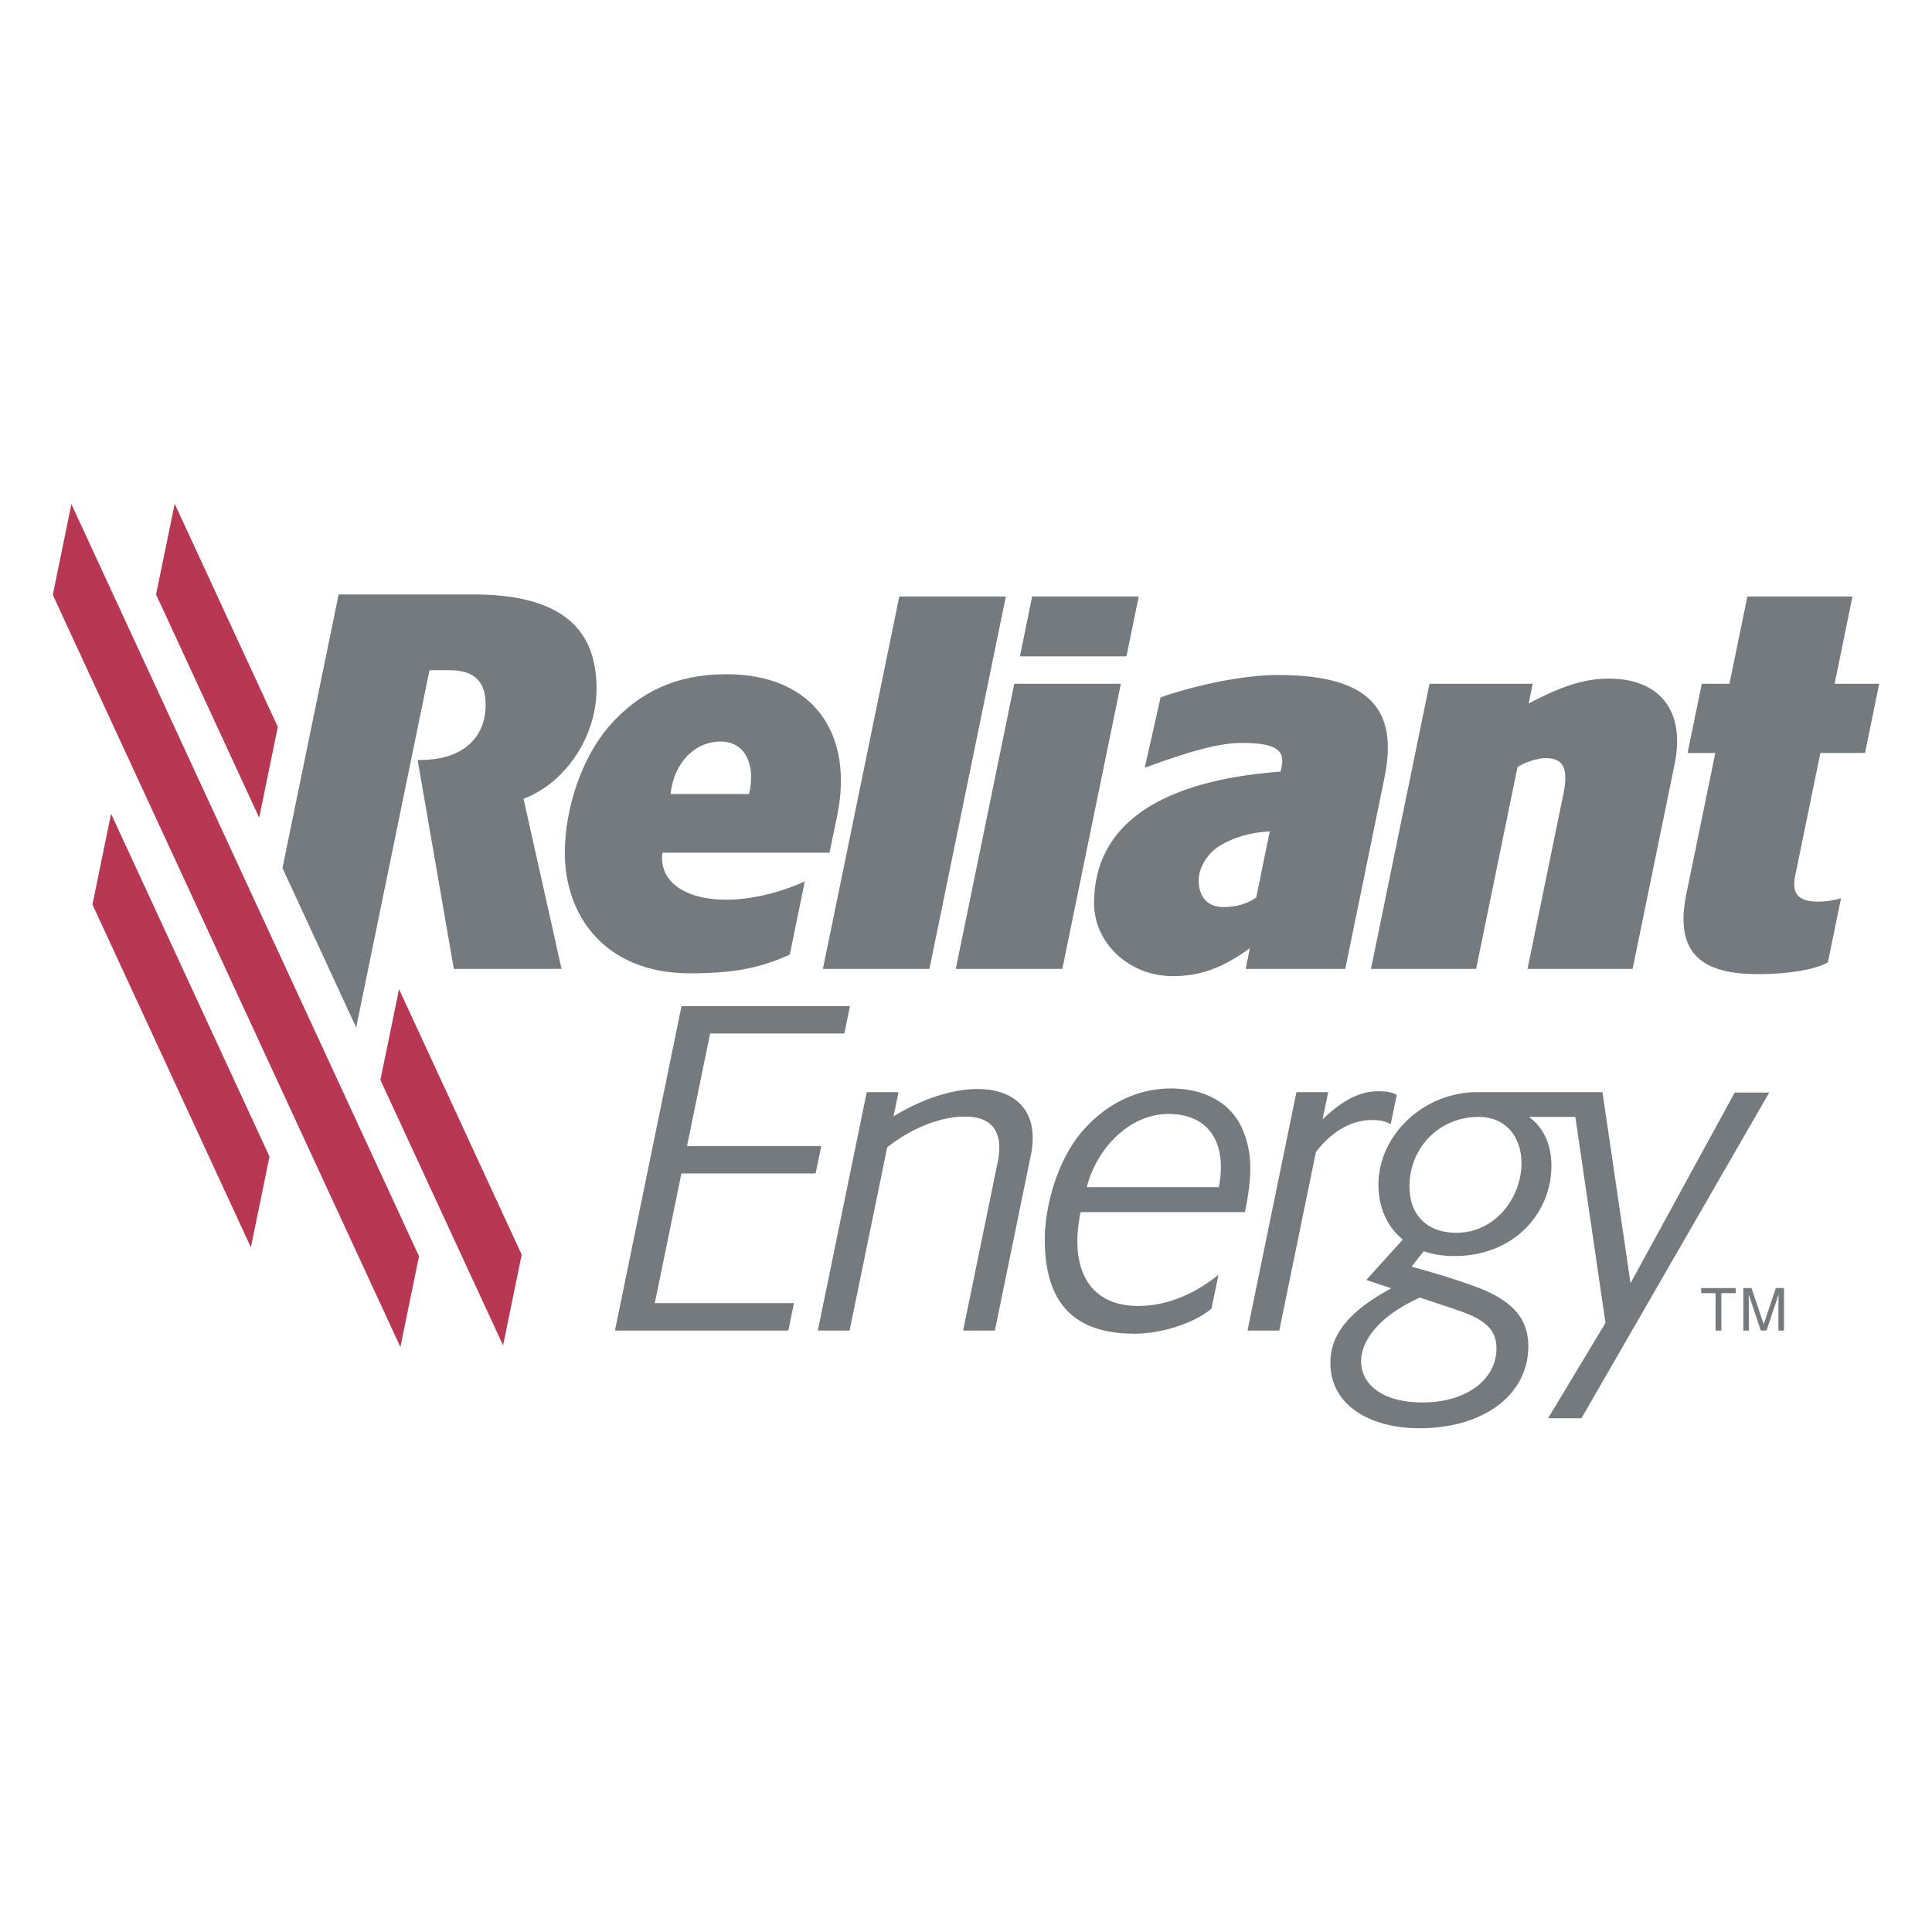
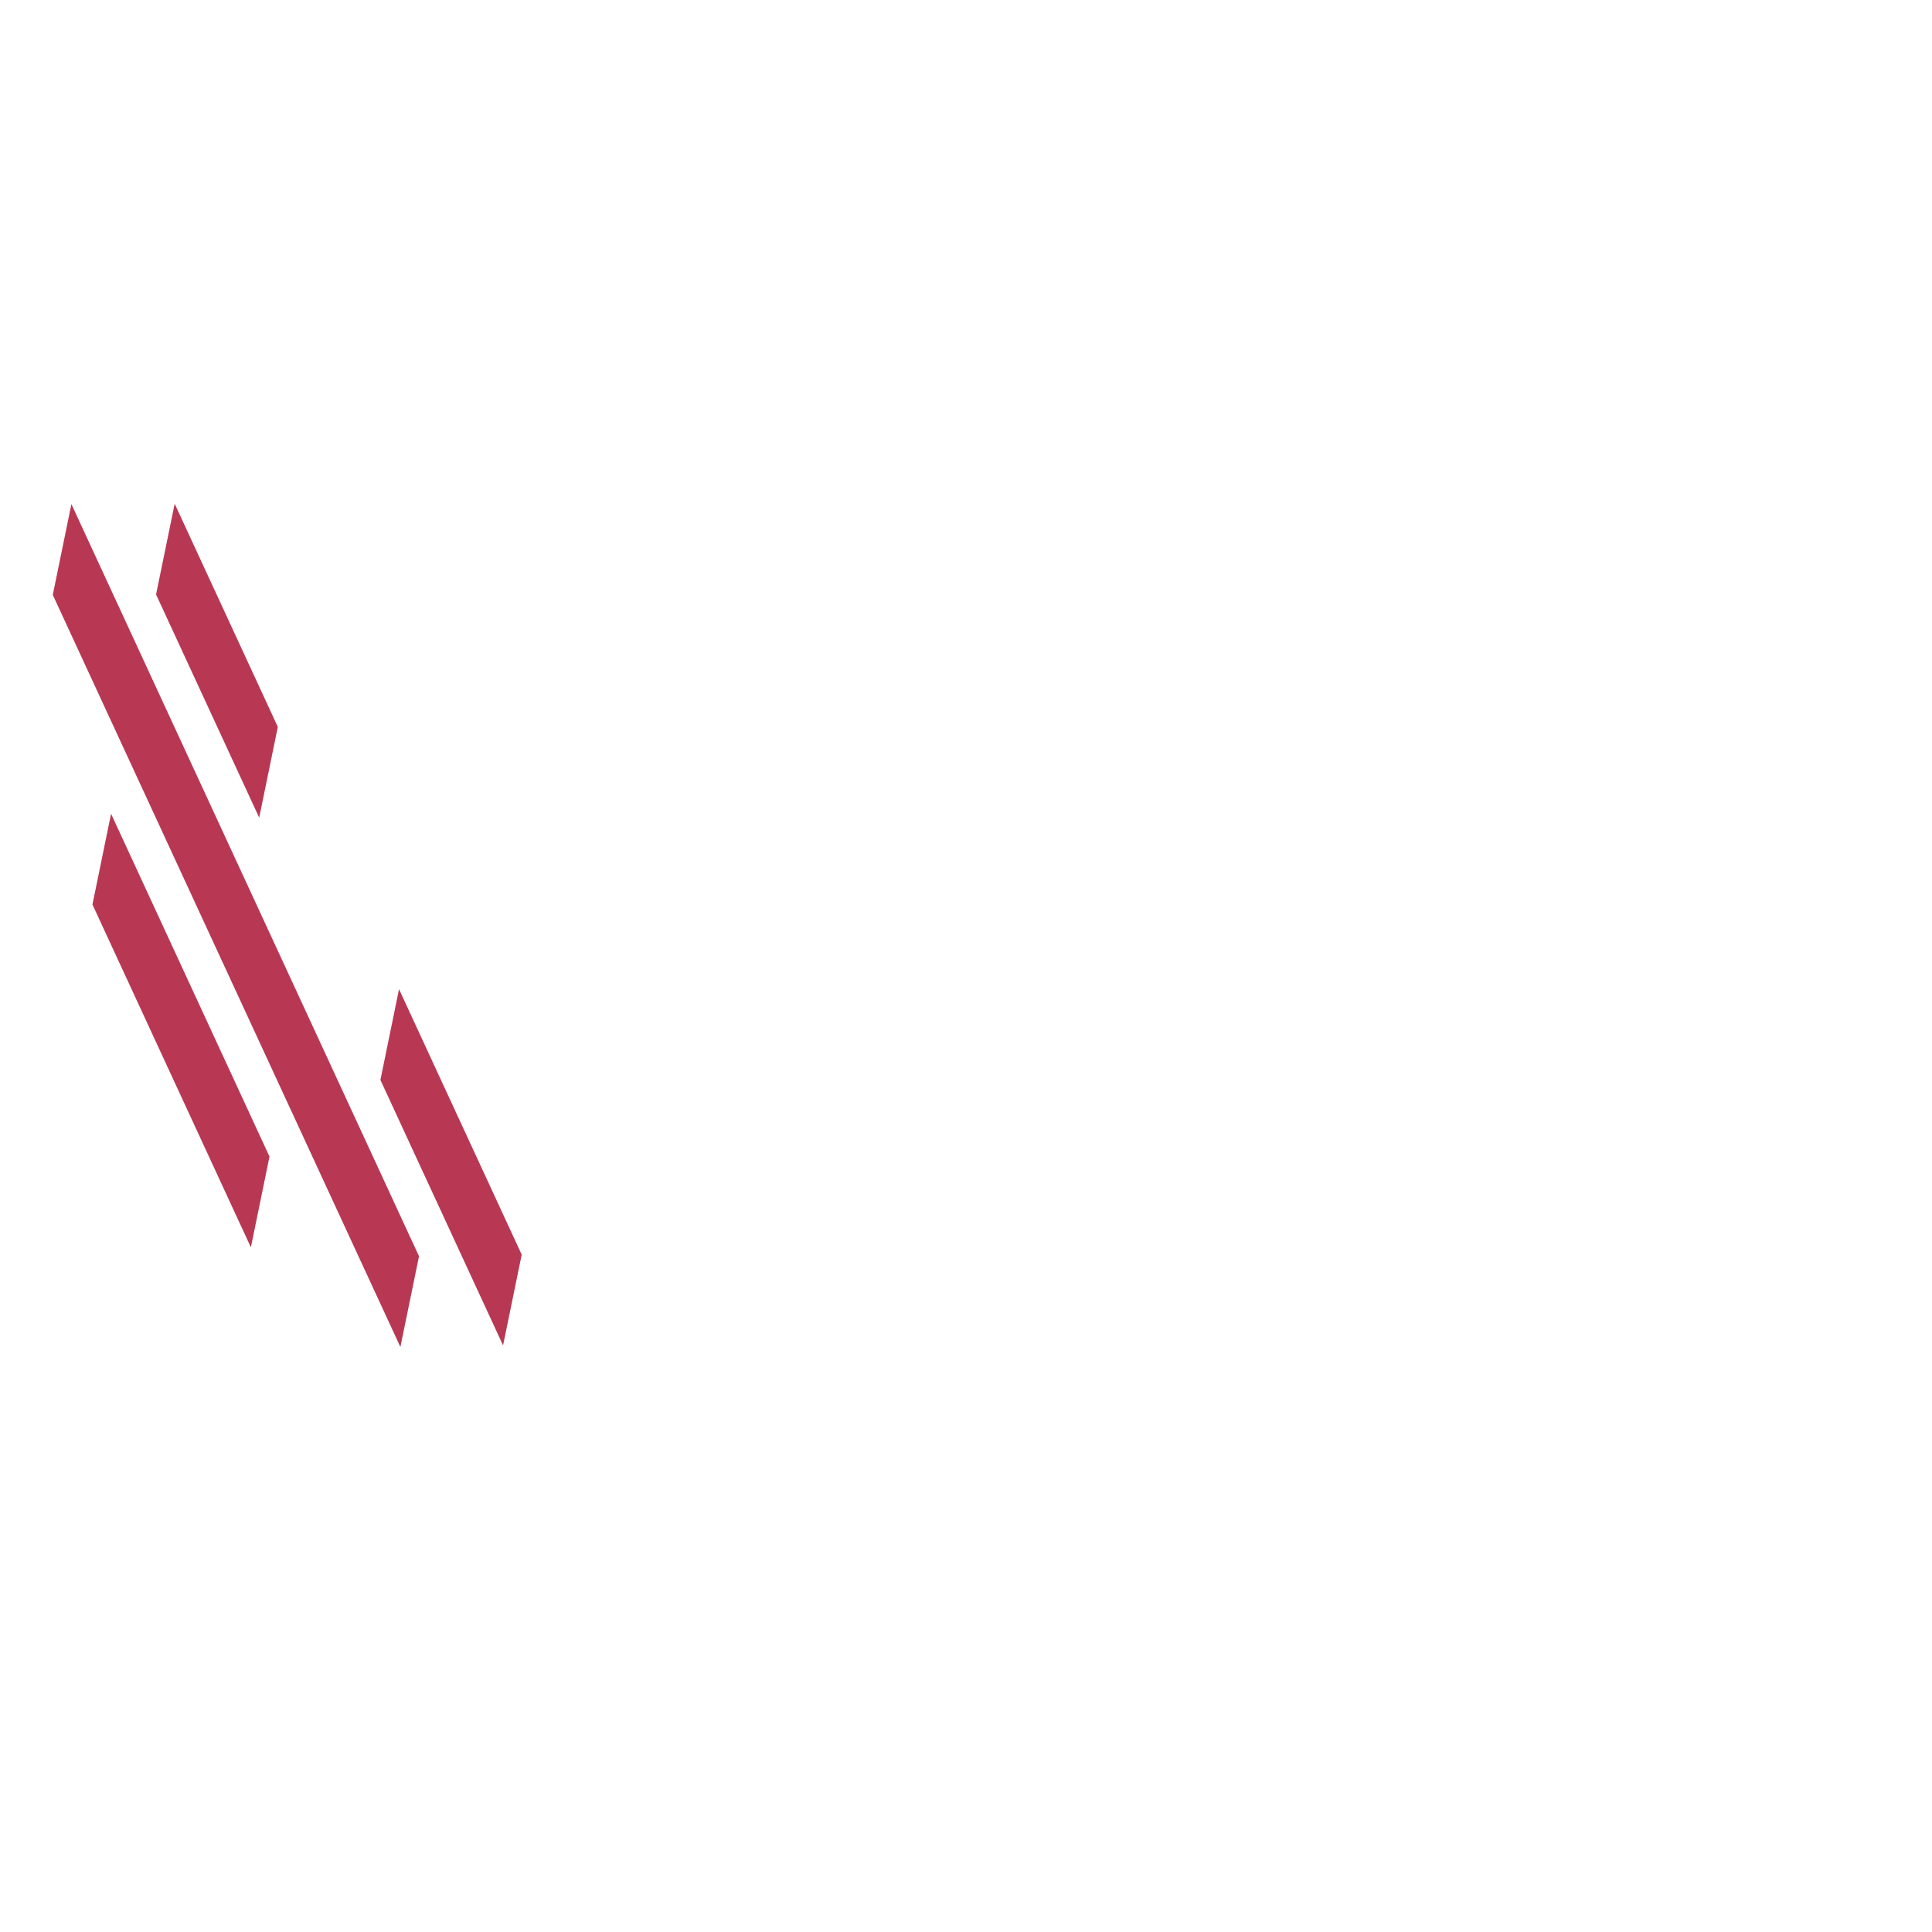
<svg xmlns="http://www.w3.org/2000/svg" width="2500" height="2500" viewBox="0 0 192.756 192.756">
  <path fill="#b83853" d="M11.082 81.191l-1.858 9.053 15.806 34.205 1.858-9.056-15.806-34.202M7.124 50.294l-1.858 9.055 34.68 75.041 1.859-9.053L7.124 50.294M17.428 50.26l-1.858 9.052L25.86 81.58l1.858-9.057-10.29-22.263M39.811 98.691l-1.857 9.057 12.238 26.483 1.859-9.057-12.24-26.483" />
-   <path d="M167.079 76.233l-4.194 20.433h-10.487l3.584-17.462c.627-3.064-.374-3.563-1.861-3.563-.663 0-1.922.369-2.716.88l-4.134 20.146h-10.49l5.84-28.446h10.291l-.399 1.963c3.185-1.669 5.461-2.478 8.027-2.478 4.926 0 7.654 3.091 6.539 8.527M89.723 59.512l-7.622 37.155h10.628l7.624-37.155h-10.63M95.359 96.667h10.63l5.836-28.446h-10.629l-5.837 28.446M113.612 59.512h-10.633l-1.225 5.976h10.633l1.225-5.976M117.005 97.39c-4.325 0-7.852-3.274-7.852-7.266 0-3.911 1.629-7.08 5.029-9.344 3.062-2.039 7.559-3.344 13.586-3.798l.105-.521c.338-1.647-.664-2.34-3.967-2.34-2.146 0-4.846.699-9.696 2.478l1.58-7.024c3.503-1.22 8.219-2.23 11.708-2.23 9.106 0 12.047 3.358 10.629 10.252l-3.909 19.069h-9.937l.42-2.067c-2.723 1.982-4.955 2.791-7.696 2.791zm8.328-7.846l1.352-6.605c-2.068.146-3.596.613-4.923 1.401-1.471.872-2.171 2.439-2.171 3.465 0 1.788.989 2.692 2.46 2.692 1.27 0 2.39-.309 3.282-.953M66.093 85.074h16.672l.768-3.738c1.609-7.848-2.092-14.068-11.092-14.068-5.072 0-8.721 1.875-11.539 5.038-2.886 3.235-4.55 8.409-4.55 12.793 0 6.212 3.959 12.01 12.498 12.01 4.927 0 7.244-.688 9.946-1.857l1.5-7.316c-2.71 1.236-5.595 1.829-7.812 1.829-4.489-.001-6.775-2.08-6.391-4.691zm5.799-11.091c2.652 0 3.503 2.647 2.833 5.239h-7.821c.317-3.131 2.44-5.239 4.988-5.239" fill="#747a7e" />
-   <path d="M59.517 68.693c0-5.75-3.267-9.381-12.266-9.381H33.784l-5.602 27.293 7.353 15.91 7.314-35.645h2.014c2.254 0 3.591.944 3.591 3.437 0 3.185-2.164 5.6-6.787 5.514l3.609 20.845h10.751l-3.795-16.978c3.93-1.437 7.285-5.927 7.285-10.995M181.621 75.125h4.451l1.417-6.905h-4.451l1.784-8.708h-10.486l-1.788 8.708h-2.761l-1.417 6.905h2.765l-2.887 14.062c-1.218 5.946 1.567 7.998 7.081 7.998 3.218 0 5.734-.452 7.037-1.159l1.315-6.416a7.74 7.74 0 0 1-2.272.346c-2.097 0-2.646-.898-2.301-2.588l2.513-12.243M84.24 103.11l.561-2.728H67.995l-6.641 32.367h17.297l.561-2.732H65.329l2.654-12.939h13.392l.559-2.728H68.543l2.307-11.24h13.39M107.813 120.938c-1.132 5.425.696 9.358 5.738 9.358 2.524 0 5.318-.933 8.015-3.111l-.692 3.376c-1.617 1.364-4.798 2.501-7.685 2.501-5.718 0-8.951-2.732-8.951-9.396 0-3.359 1.267-7.782 3.534-10.547 2.261-2.753 5.438-4.521 9.062-4.521 3.579 0 6.015 1.637 7.029 3.856 1.038 2.265 1.164 4.517.342 8.482h-16.392zm.616-2.492h13.178c.827-4.365-.92-7.306-5.05-7.306-3.885.001-7.175 3.478-8.128 7.306M97.523 108.652c-2.56 0-5.61 1.03-8.374 2.725l.497-2.411h-3.172l-4.878 23.783h3.169l3.751-18.281c2.391-1.894 5.289-3.066 7.752-3.066 2.533 0 3.93 1.315 3.266 4.573l-3.443 16.774h3.17l3.588-17.499c.88-4.272-1.429-6.598-5.326-6.598M138.747 112.167l.611-2.924c-.514-.289-1.019-.367-1.857-.367-1.95 0-3.661 1.006-5.546 2.803l.558-2.713h-3.168l-4.883 23.783h3.172l3.653-17.805c1.689-2.207 3.689-3.201 5.611-3.201.852 0 1.389.155 1.849.424M162.677 128.024l-2.798-19.059h-12.502c-5.372 0-9.852 4.309-9.852 9.244 0 2.159.818 4.146 2.432 5.466l-3.645 4.027 2.504.831c-4.83 2.586-6.084 5.082-6.084 7.436 0 4.357 4.134 6.528 8.874 6.528 6.523 0 10.873-3.421 10.873-8.161 0-2.851-1.653-4.605-5.16-5.926-1.816-.68-3.84-1.299-6.487-2.04l1.214-1.535c.884.31 1.894.48 3.03.48 3.074 0 5.506-1.111 7.167-2.794a8.826 8.826 0 0 0 2.541-6.189c0-2.338-.896-3.901-2.235-4.899h4.622l3.01 20.55-5.727 9.517h3.327l18.737-32.497h-3.445l-10.396 19.021zm-21.022 1.438c1.861.607 3.604 1.189 4.28 1.438 2.427.893 3.367 1.91 3.367 3.625 0 3.168-3.07 5.396-7.354 5.396-4.268 0-6.149-1.983-6.149-4.089 0-2.228 2-4.635 5.856-6.37zm3.641-6.467c-2.794 0-4.671-1.665-4.671-4.618 0-3.934 3.033-6.943 6.874-6.943 2.965 0 4.301 2.265 4.301 4.59 0 3.465-2.607 6.971-6.504 6.971M169.729 128.51h3.442v.509h-1.434v3.73h-.574v-3.73h-1.434v-.509M177.435 132.749v-2.501c0-.126.013-.663.013-1.059h-.013l-1.192 3.56h-.566l-1.193-3.552h-.012c0 .388.012.925.012 1.051v2.501h-.554v-4.239h.818l1.21 3.587h.016l1.201-3.587h.815v4.239h-.555" fill="#747a7e" />
-   <path fill="none" d="M0 0h192.756v192.756H0V0z" />
</svg>